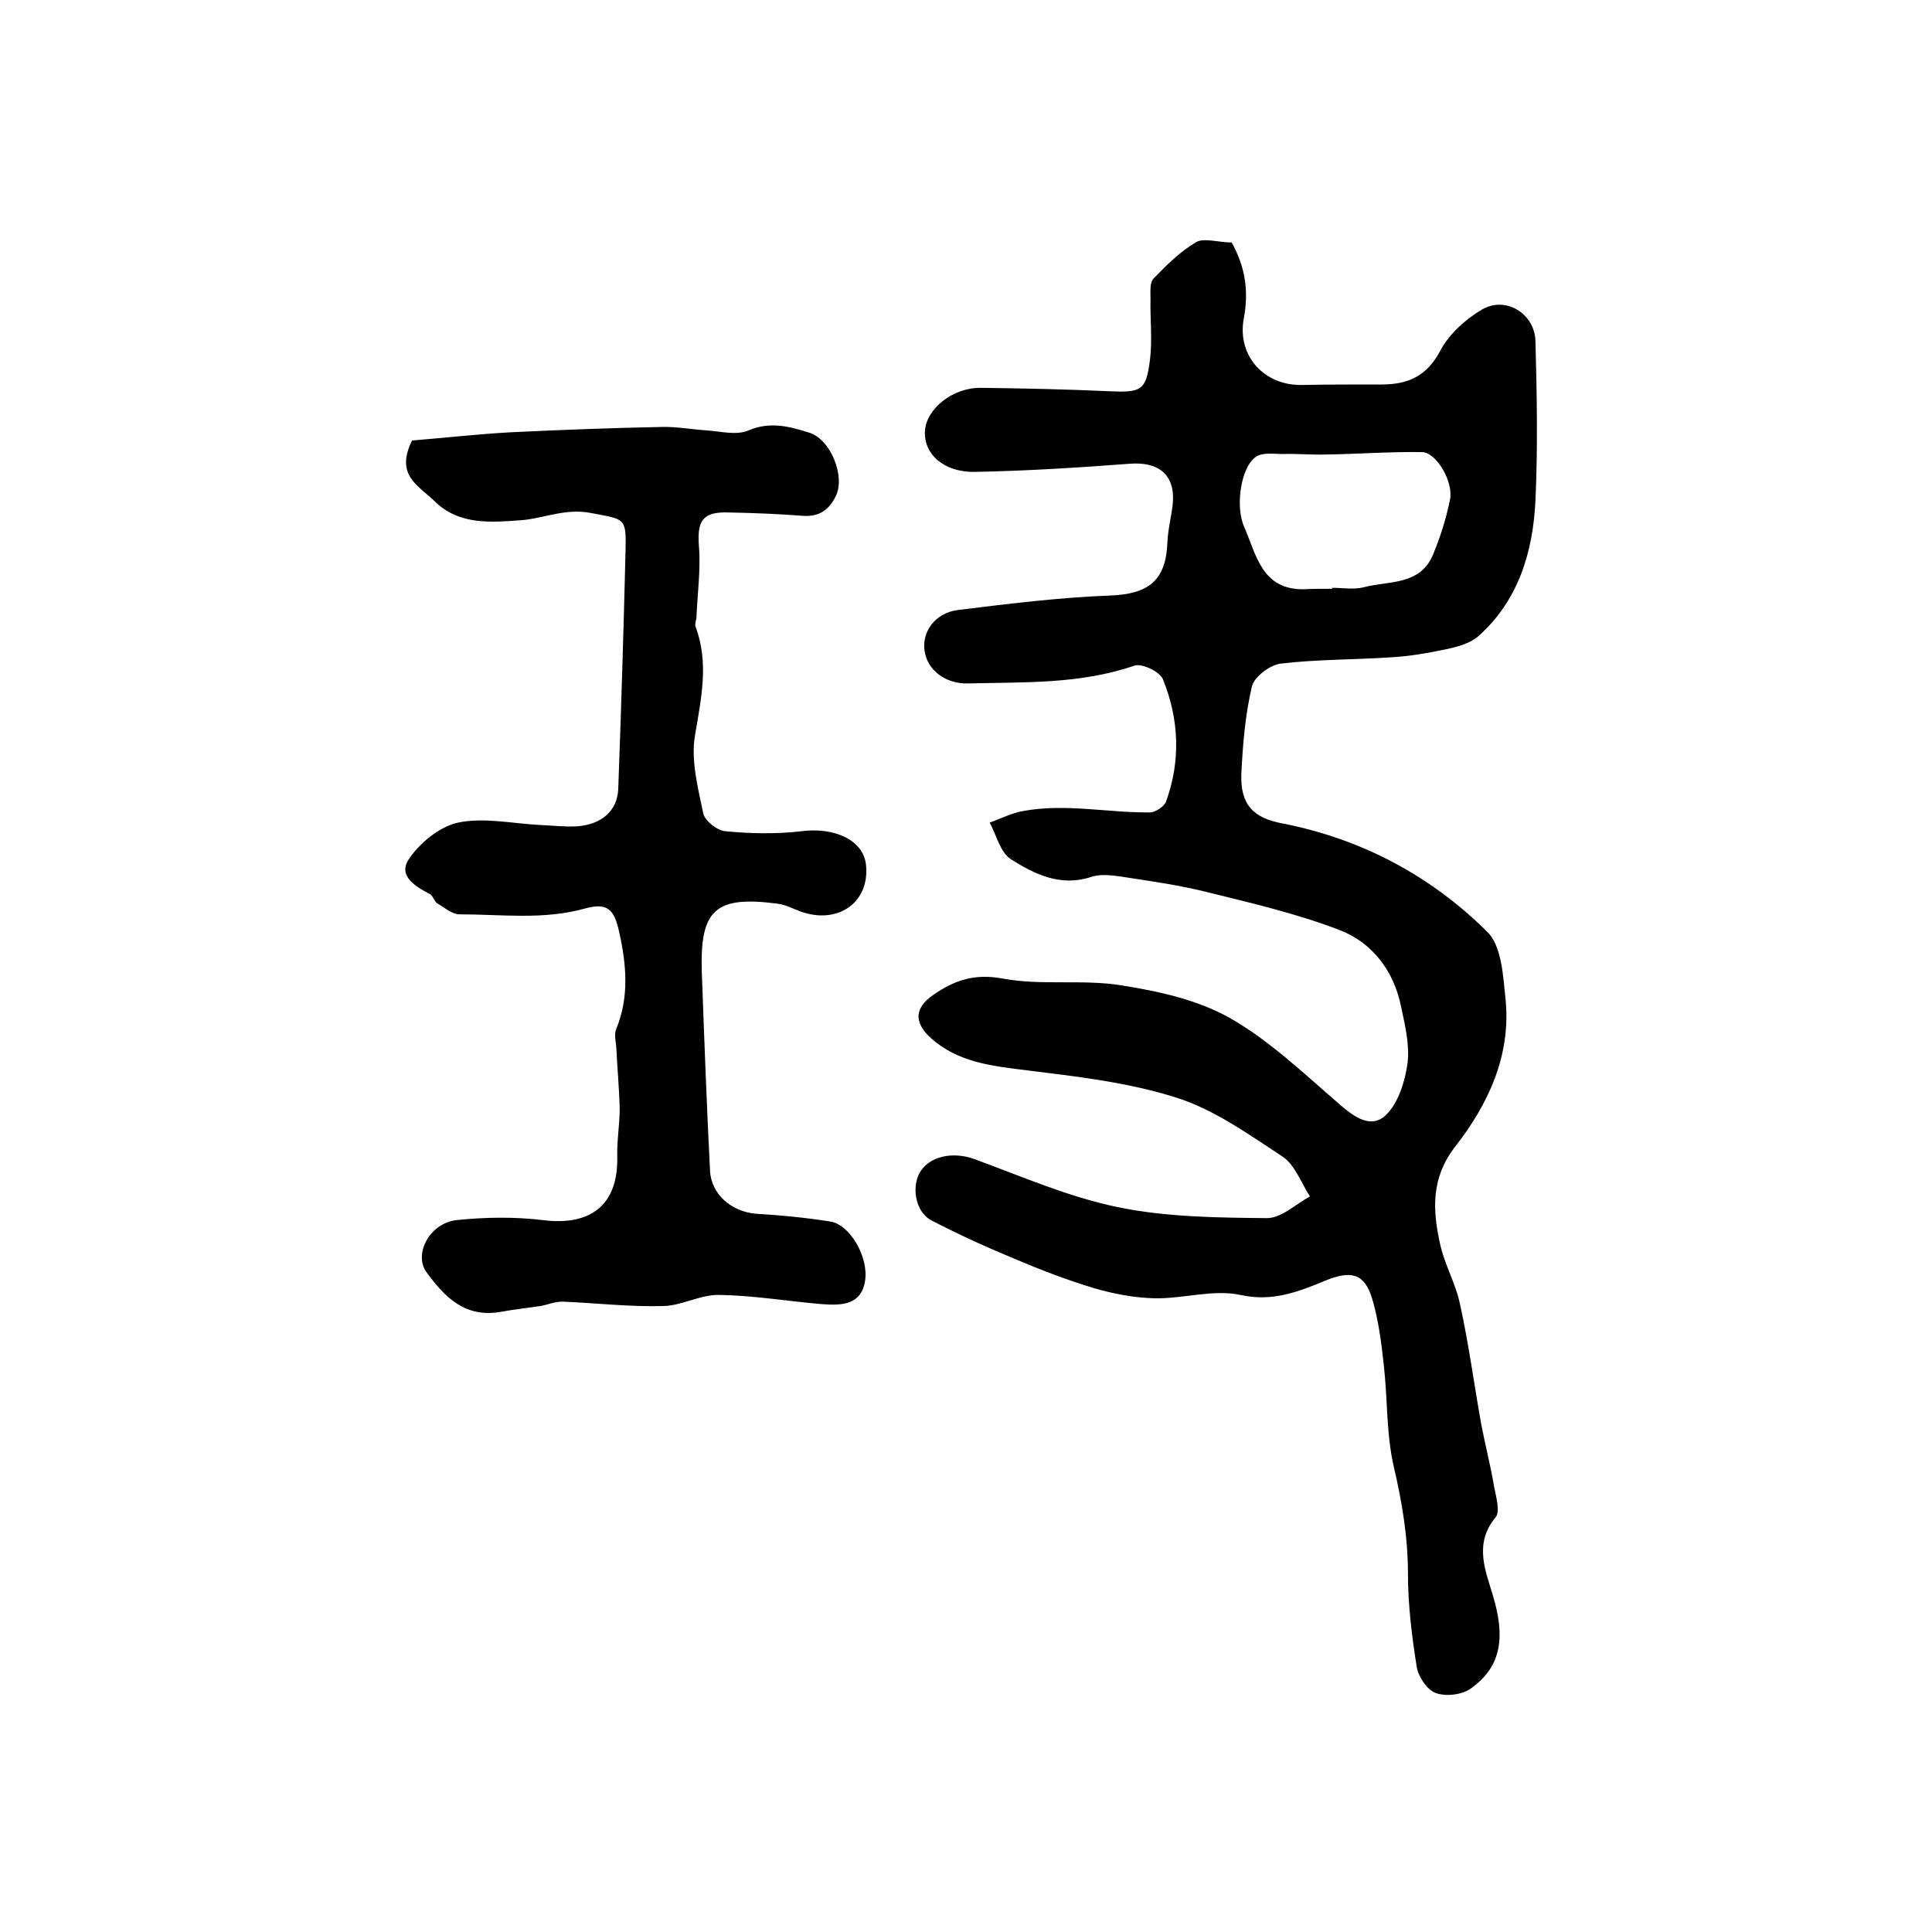
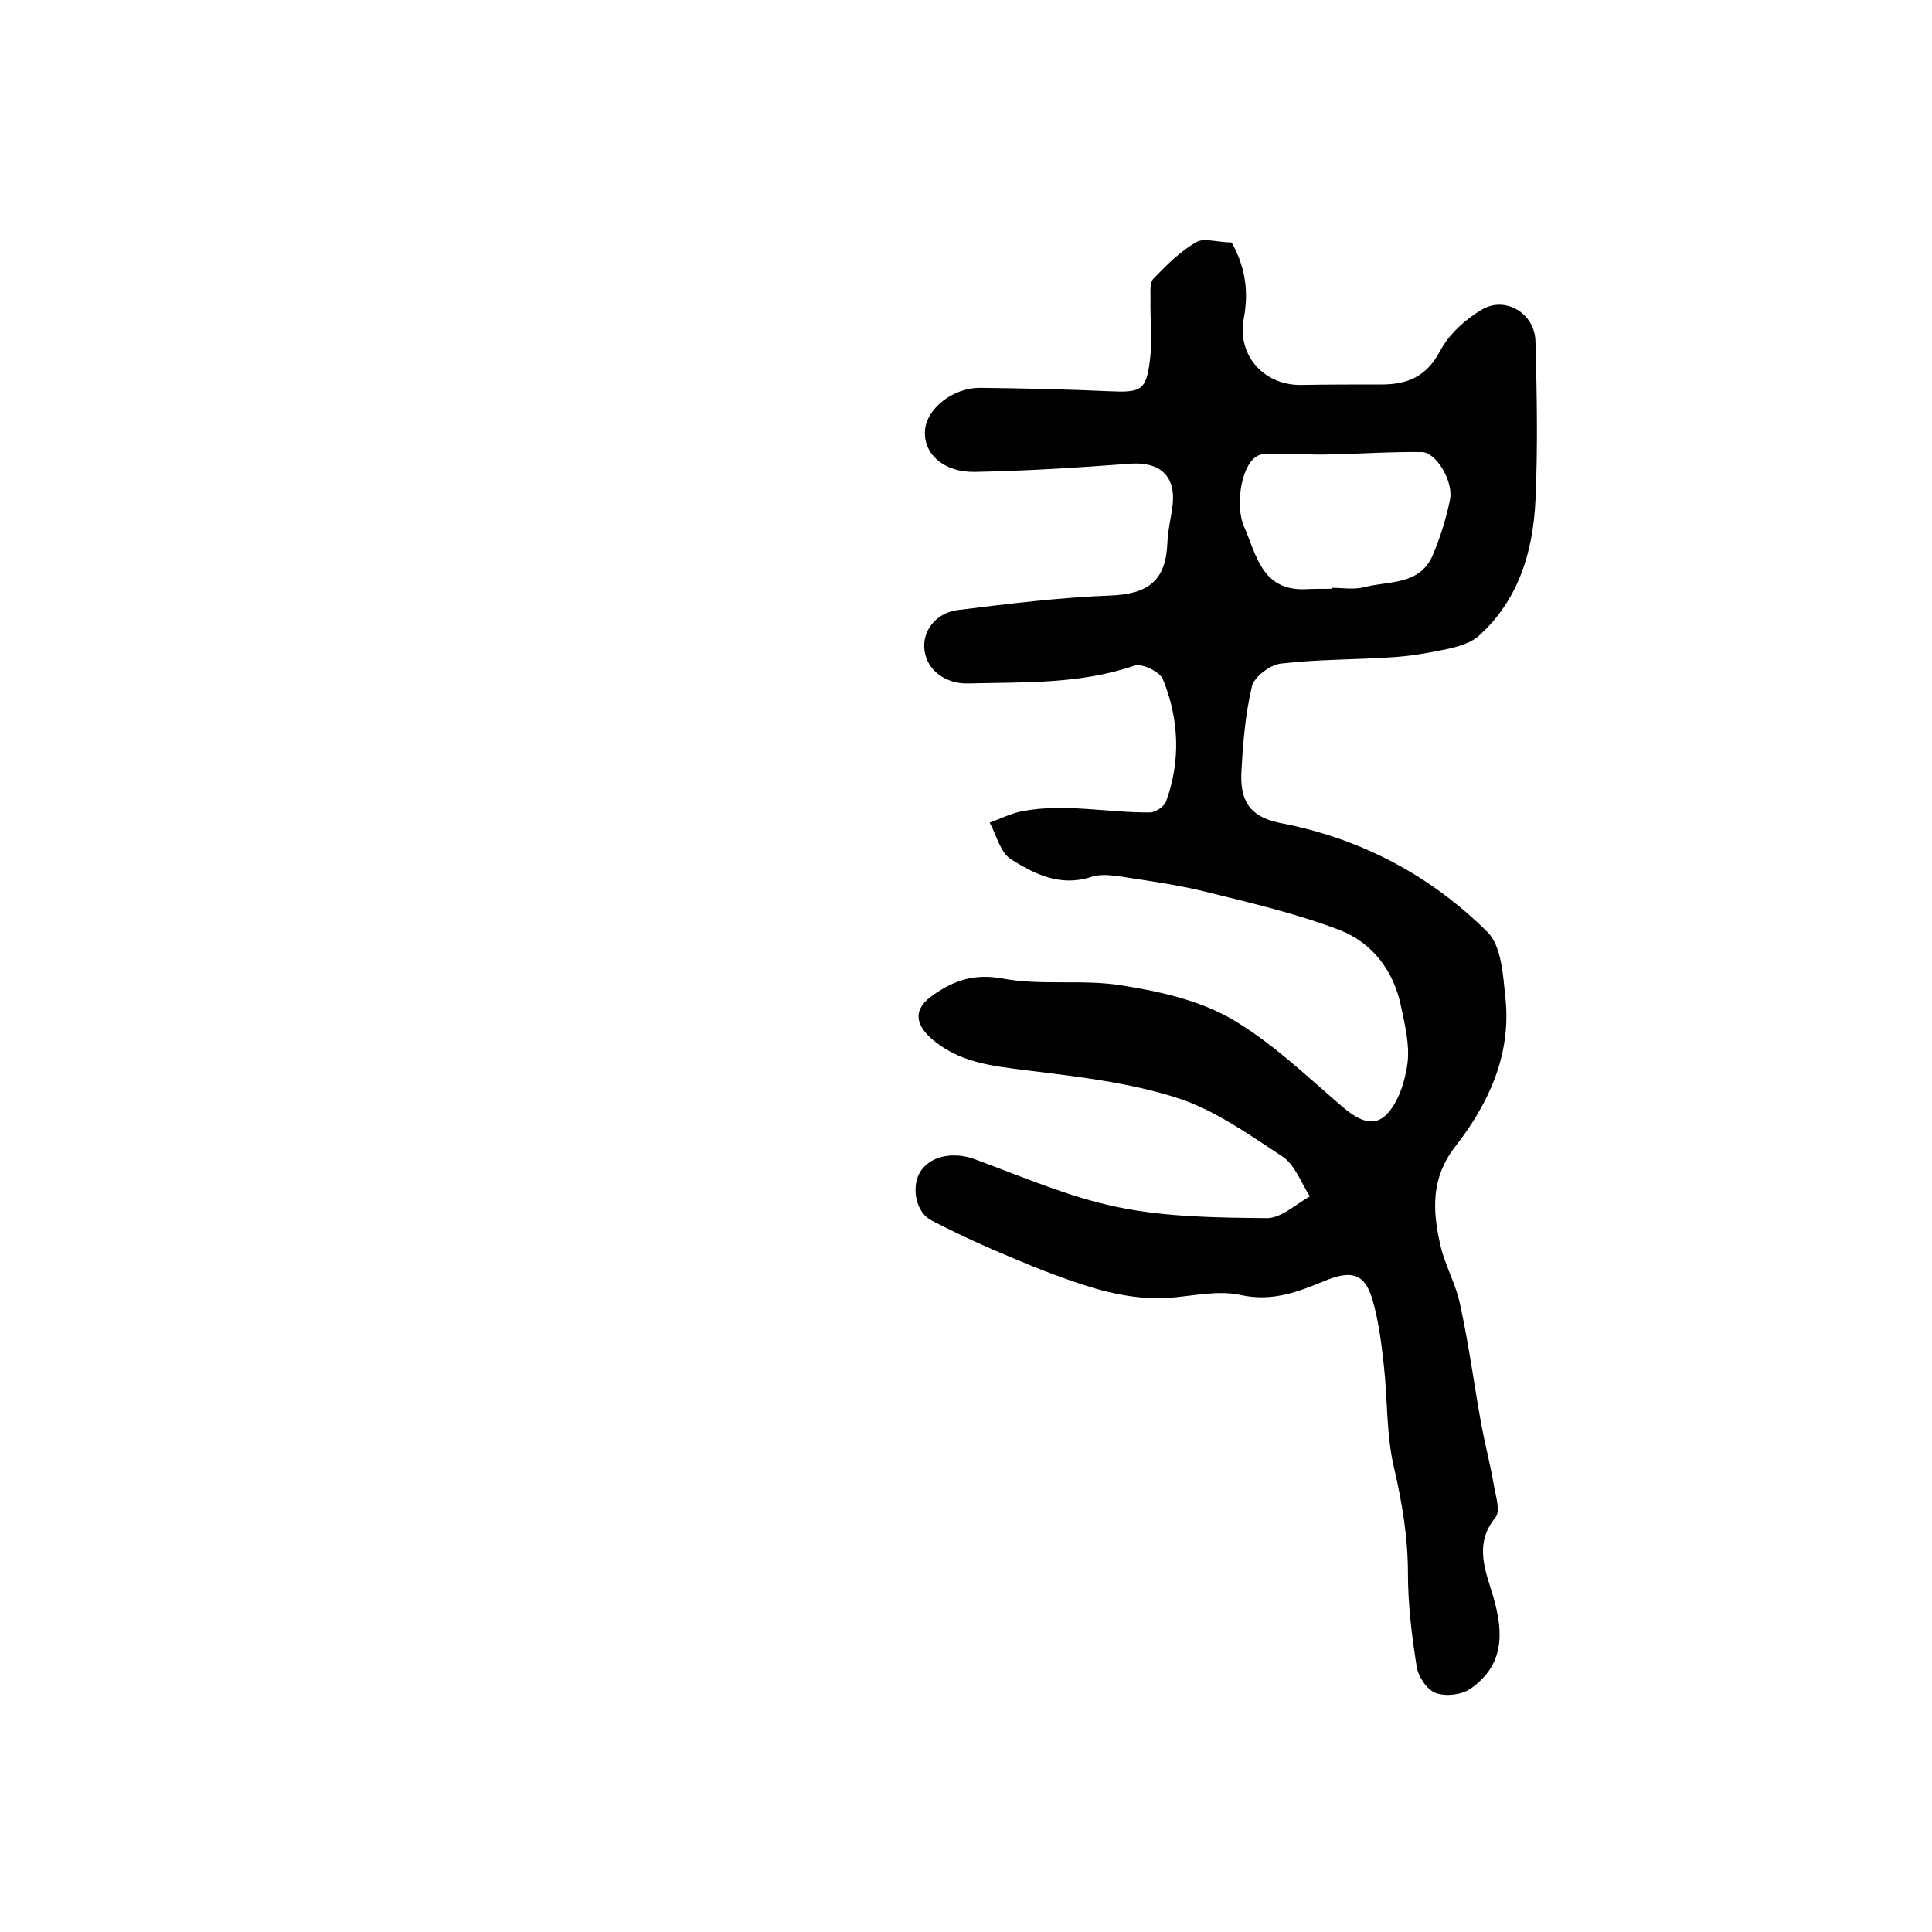
<svg xmlns="http://www.w3.org/2000/svg" version="1.1" id="图层_1" x="0px" y="0px" viewBox="0 0 400 400" style="enable-background:new 0 0 400 400;" xml:space="preserve">
  <style type="text/css">
	.st0{fill:#FFFFFF;}
</style>
  <g>
    <path d="M255,50.2c2.8,5,3.6,10.1,2.5,15.8c-1.4,7.7,4.3,13.9,12.1,13.7c5.5-0.1,11-0.1,16.5-0.1c5.4,0,9.3-1.7,12.1-7   c1.8-3.4,5.2-6.5,8.6-8.5c4.9-2.9,11,0.8,11.1,6.6c0.3,11,0.5,22,0,32.9c-0.5,10.6-3.5,20.7-11.8,28.1c-1.7,1.5-4.3,2.2-6.6,2.7   c-3.8,0.8-7.8,1.5-11.7,1.7c-7.5,0.5-15.2,0.4-22.7,1.3c-2.2,0.3-5.4,2.7-5.9,4.7c-1.4,5.9-1.9,12.1-2.2,18.2   c-0.2,6.3,2.5,9.1,8.6,10.2c16.3,3.2,30.6,10.8,42.3,22.4c3,2.9,3.3,9.1,3.8,13.9c1.2,11.7-3.6,21.9-10.5,30.7   c-4.9,6.4-4.6,12.9-3.1,19.8c0.9,4.4,3.3,8.4,4.2,12.8c1.8,8.2,2.9,16.6,4.4,24.9c0.8,4.2,1.9,8.4,2.6,12.6   c0.4,2.2,1.4,5.4,0.3,6.6c-4.6,5.6-1.9,11.3-0.4,16.5c2.2,7.6,2.1,14.1-4.7,18.9c-1.8,1.3-5.2,1.7-7.3,0.9   c-1.8-0.7-3.6-3.4-3.9-5.5c-1-6.3-1.8-12.8-1.8-19.2c0-7.5-1.2-14.7-2.9-22c-1.6-6.8-1.3-14.1-2.1-21.2c-0.5-4.6-1.1-9.3-2.4-13.7   c-1.6-5.3-4.4-5.9-9.6-3.8c-5.6,2.3-11,4.5-17.7,3c-5.6-1.2-11.8,0.8-17.7,0.7c-4.2-0.1-8.5-0.9-12.6-2.1   c-5.6-1.7-11.1-3.8-16.5-6.1c-5.8-2.4-11.5-5-17.1-7.9c-3.2-1.6-4.2-6.5-2.6-9.7c1.9-3.6,6.9-4.7,11.5-3c9.8,3.6,19.4,7.8,29.5,9.9   c10.1,2.1,20.7,2.2,31,2.3c3,0,6-2.9,8.9-4.5c-1.8-2.8-3.1-6.5-5.6-8.2c-7-4.6-14.1-9.7-21.9-12.2c-10-3.2-20.6-4.4-31.1-5.7   c-7.2-0.9-14.2-1.6-19.9-6.7c-3.5-3.2-3.4-6.2,0.5-8.9c4.3-3,8.5-4.5,14.4-3.4c8,1.5,16.5,0.1,24.5,1.4c7.7,1.2,15.9,3,22.6,6.8   c8.2,4.7,15.3,11.5,22.6,17.8c3,2.6,6.5,5.2,9.6,2.3c2.6-2.5,4-7,4.5-10.7c0.5-3.8-0.5-7.9-1.3-11.7c-1.5-7.5-6-13.4-12.9-16   c-8.9-3.4-18.4-5.6-27.7-7.9c-5.7-1.4-11.5-2.2-17.3-3.1c-2.1-0.3-4.5-0.6-6.4,0.1c-6.3,2-11.6-0.6-16.5-3.7c-2.2-1.4-3-5-4.4-7.6   c2.3-0.8,4.6-2,7-2.4c8.8-1.6,17.5,0.4,26.2,0.3c1.1,0,2.9-1.2,3.3-2.2c3.1-8.5,2.7-17.1-0.6-25.3c-0.6-1.6-4.3-3.4-5.9-2.9   c-11.3,3.9-22.9,3.4-34.5,3.7c-4.7,0.1-8.5-2.8-9-6.9c-0.5-3.8,2.2-7.7,6.9-8.3c10.5-1.3,21-2.6,31.5-3c8-0.3,11.6-3.1,11.9-11   c0.1-2.6,0.8-5.3,1.1-7.9c0.6-6-2.8-8.8-8.7-8.4c-10.7,0.8-21.5,1.5-32.3,1.7c-6.4,0.1-10.6-3.7-10.3-8.5c0.3-4.6,5.8-9,11.6-8.9   c8.8,0.1,17.7,0.3,26.5,0.7c6.7,0.3,7.7-0.1,8.5-6.6c0.5-4.1,0-8.4,0.1-12.6c0-1.4-0.2-3.4,0.7-4.2c2.7-2.8,5.6-5.7,9-7.6   C249.5,49.3,252.5,50.2,255,50.2z M275.8,121.9c0-0.1,0-0.1,0-0.2c2.2,0,4.4,0.4,6.5-0.1c5.2-1.4,11.7-0.3,14.4-6.8   c1.5-3.6,2.7-7.4,3.5-11.3c0.8-3.8-2.9-9.9-5.8-9.9c-6.6-0.1-13.2,0.4-19.8,0.5c-3,0.1-6-0.2-9-0.1c-1.9,0-4.2-0.4-5.6,0.6   c-3.1,2.1-4.3,10.3-2.4,14.5c2.5,5.7,3.6,13,12.3,12.9C271.8,121.9,273.8,121.9,275.8,121.9z" />
-     <path d="M85.3,91.2c6.3-0.5,13.3-1.3,20.4-1.7c10.4-0.5,20.8-0.9,31.2-1.1c3.1-0.1,6.2,0.5,9.3,0.7c3,0.2,6.3,1.1,8.8,0   c4.5-1.9,8.5-0.8,12.6,0.5c4.4,1.4,7.5,9.1,5.4,13.2c-1.4,2.8-3.4,4.2-6.7,4c-5.1-0.4-10.3-0.6-15.4-0.7c-5.4-0.2-6.6,1.7-6.2,6.9   c0.4,4.9-0.3,9.8-0.5,14.7c0,0.7-0.4,1.4-0.2,2c2.8,7.5,1.2,14.8-0.1,22.5c-0.9,5.2,0.6,10.9,1.7,16.2c0.3,1.5,2.9,3.6,4.6,3.7   c5.2,0.5,10.5,0.6,15.7,0c6.8-0.9,12.9,1.8,13.4,7c0.8,7.8-5.9,12.4-13.6,9.6c-1.6-0.6-3.1-1.4-4.7-1.6   c-12.9-1.7-16.1,1.2-15.7,14.1c0.5,13.7,1,27.4,1.7,41.1c0.2,5,4.5,8.6,9.6,9c5.1,0.3,10.2,0.8,15.3,1.6c4,0.6,8,7.3,7.2,12.3   c-0.8,5.1-5,5.1-9,4.8c-7.1-0.6-14.1-1.8-21.2-1.9c-3.8-0.1-7.7,2.2-11.5,2.3c-6.9,0.2-13.8-0.6-20.7-0.9c-1.6-0.1-3.2,0.6-4.8,0.9   c-2.7,0.4-5.5,0.7-8.2,1.2c-7.4,1.3-11.6-3-15.4-8.2c-2.7-3.7,0.6-10.2,6.3-10.8c5.8-0.6,11.9-0.7,17.7,0   c10.1,1.3,15.7-3.2,15.5-13.1c-0.1-3.3,0.5-6.6,0.5-10c-0.1-4.2-0.5-8.4-0.7-12.6c-0.1-1.3-0.5-2.8,0-3.9c2.7-6.6,2.1-13.3,0.6-20   c-1-4.7-2.4-6.2-7.1-4.9c-8.6,2.4-17.3,1.2-26,1.2c-1.5,0-3.1-1.4-4.6-2.3c-0.6-0.4-0.9-1.6-1.5-1.9c-3.1-1.6-6.7-3.8-4.3-7.3   c2.3-3.4,6.4-6.7,10.2-7.5c5.3-1.1,11.2,0.2,16.8,0.5c2.5,0.1,5,0.4,7.5,0.3c5.3-0.3,8.6-3.2,8.8-7.7c0.6-16.3,1.1-32.6,1.5-48.9   c0.2-7.5,0-6.9-7.2-8.3c-5.3-1-9.6,1.1-14.3,1.5c-6,0.4-12.9,1.2-18.1-4C86.5,100.4,81.8,98.4,85.3,91.2z" />
  </g>
</svg>